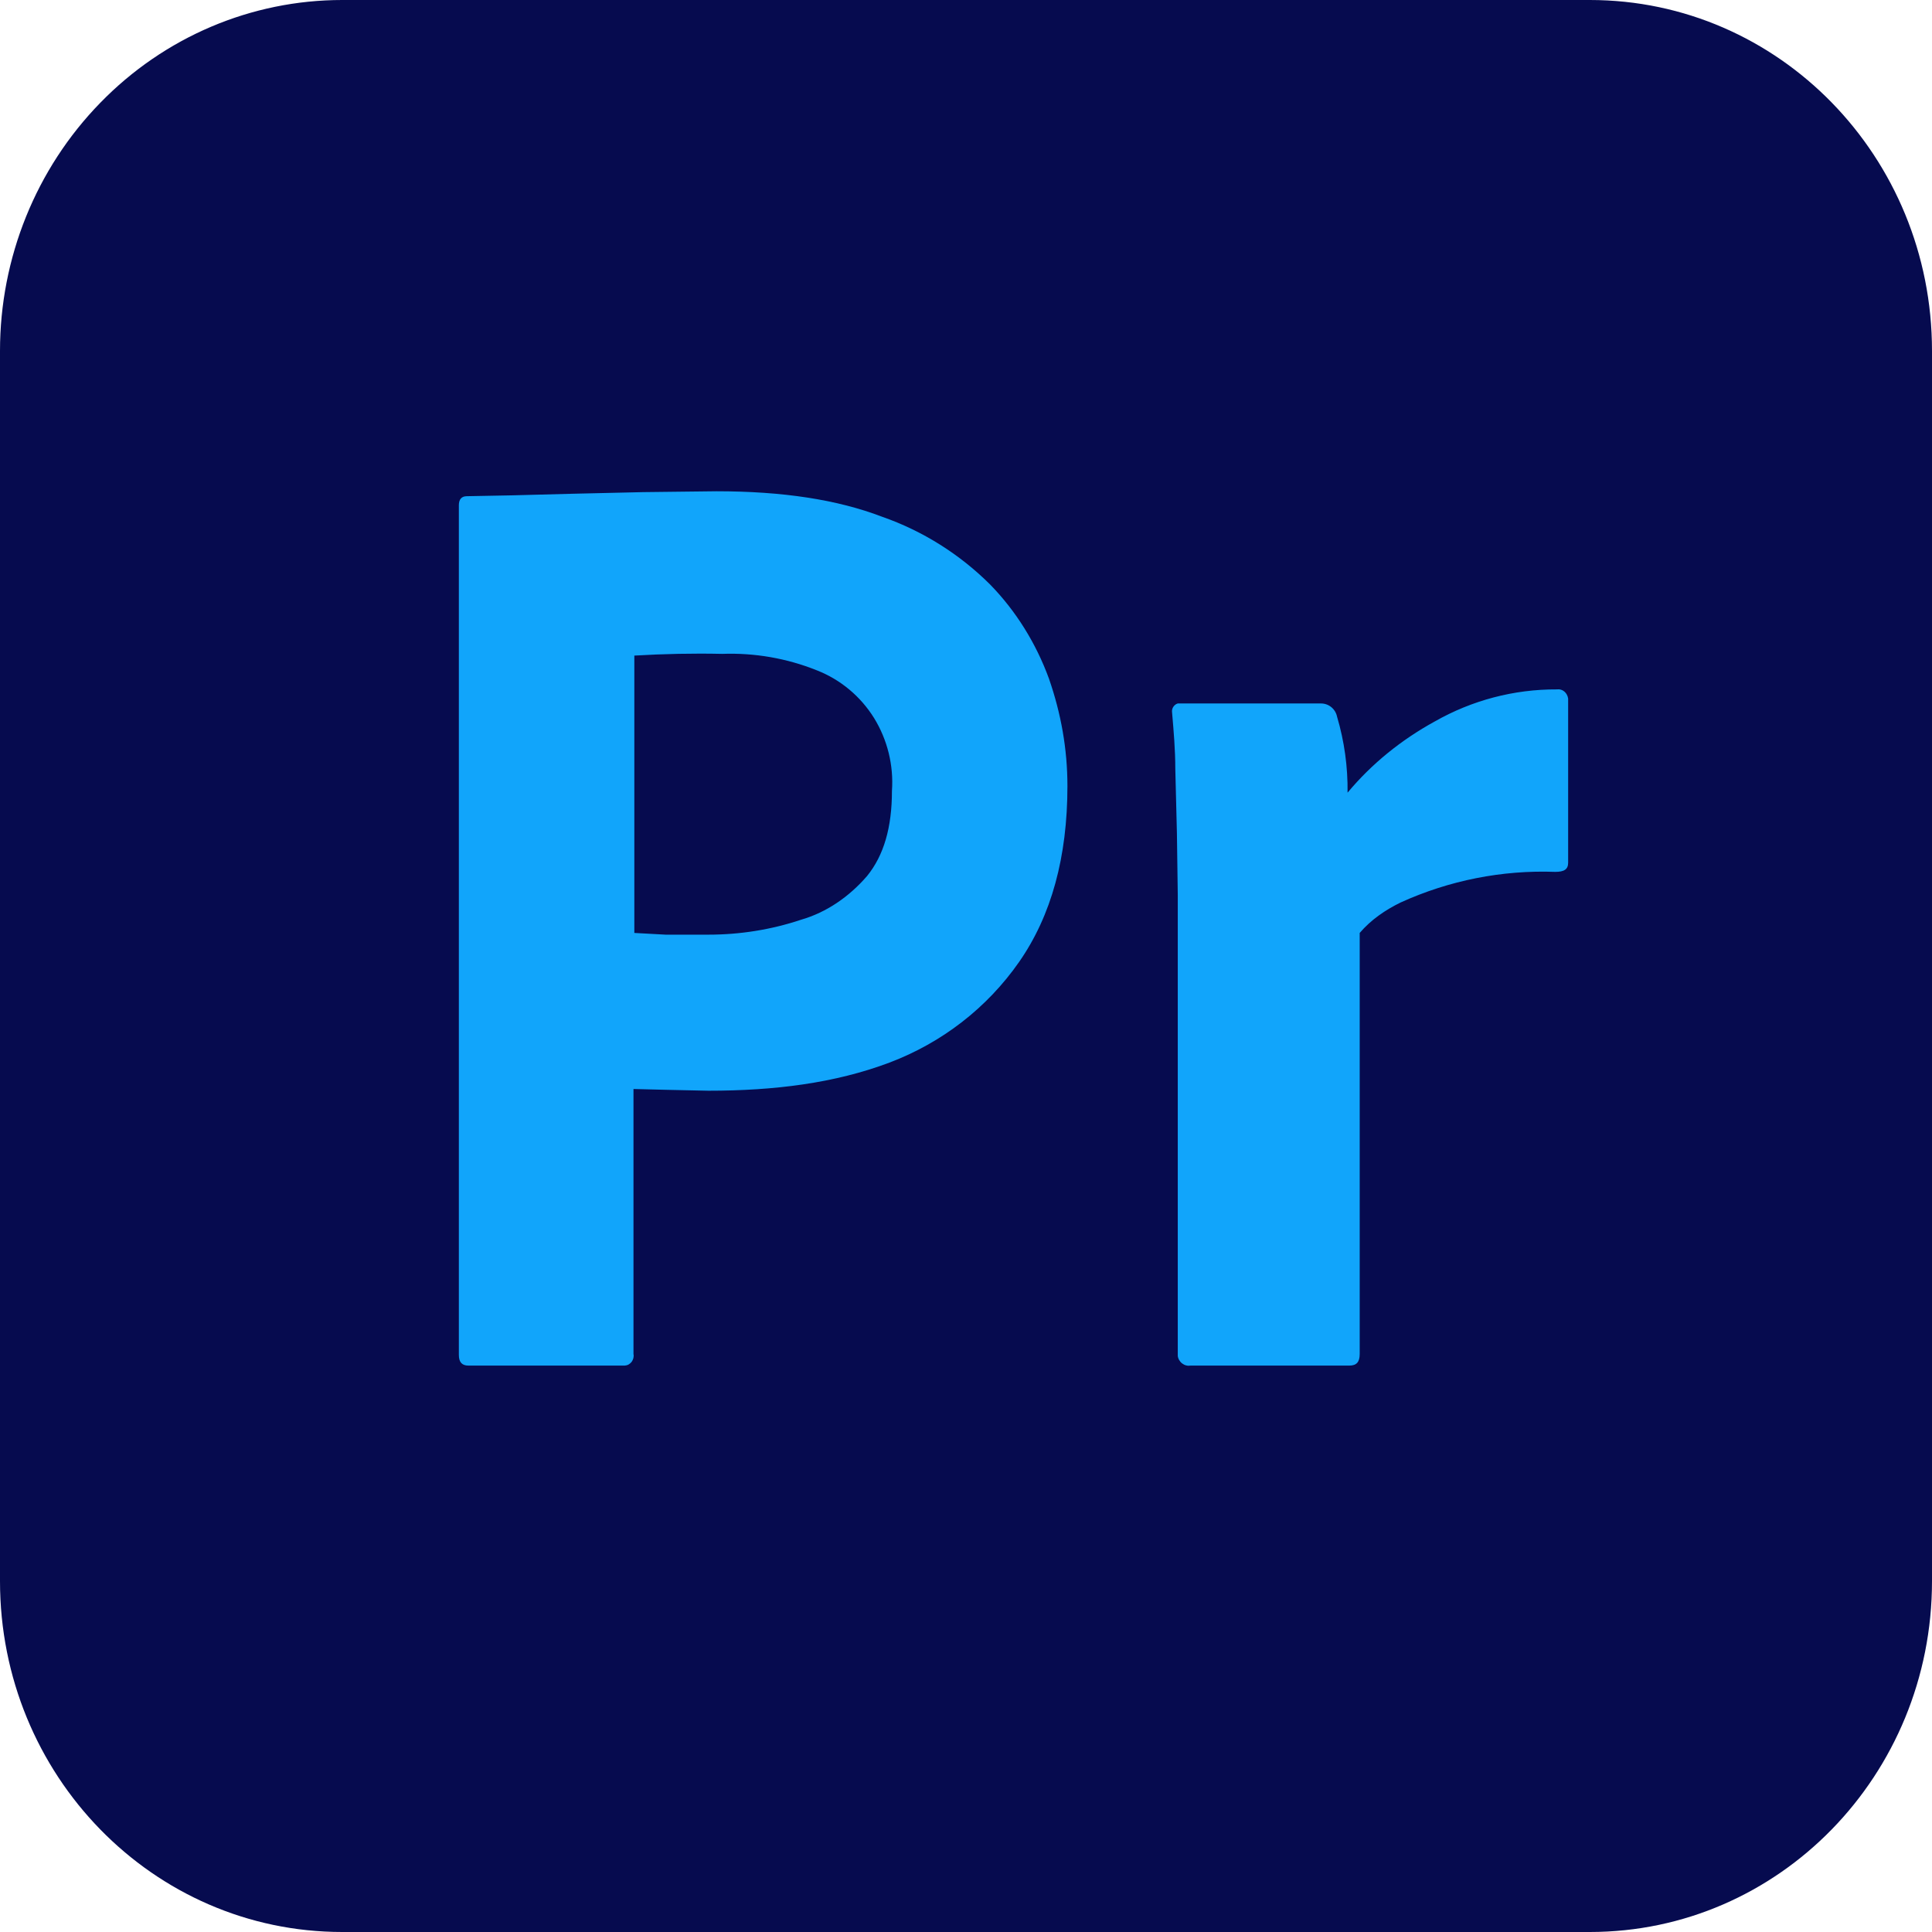
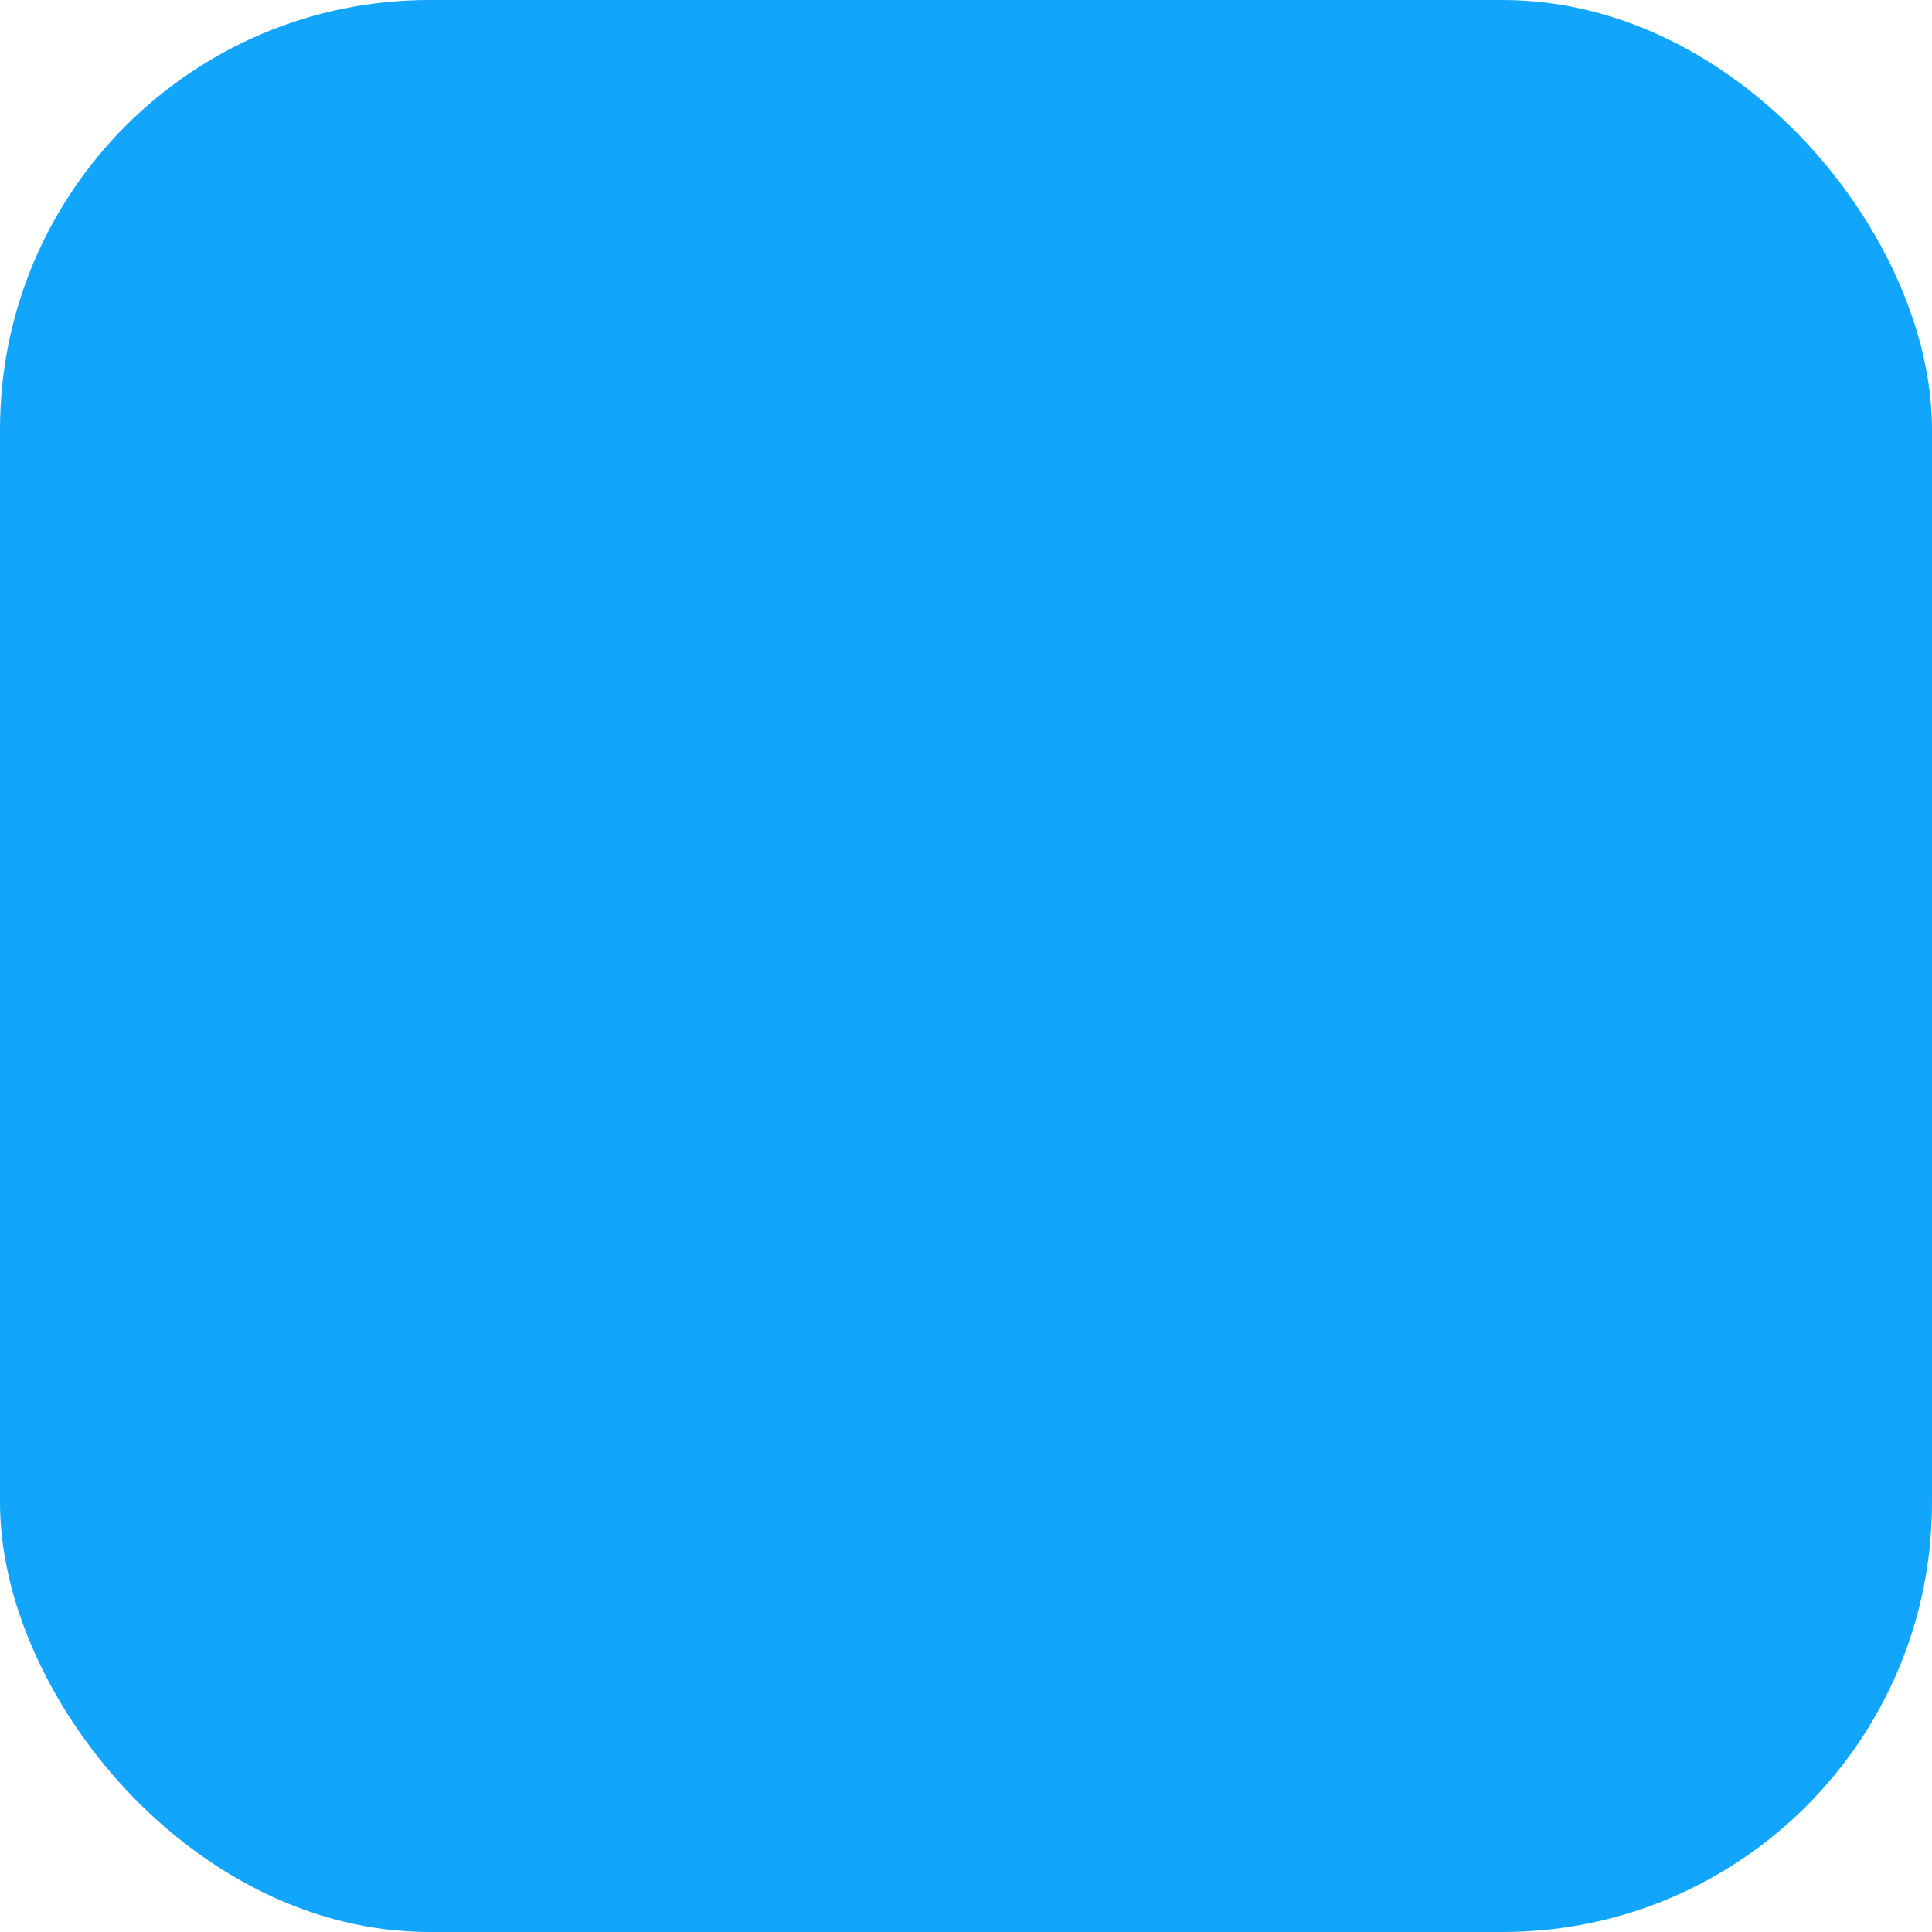
<svg xmlns="http://www.w3.org/2000/svg" width="18" height="18" viewBox="0 0 18 18" fill="none">
  <rect width="18" height="18" rx="4" fill="#11A5FB" />
-   <path d="M7.612 6.246C7.331 6.133 7.03 6.081 6.728 6.092C6.455 6.086 6.182 6.092 5.91 6.108V8.692L6.202 8.708H6.6C6.893 8.708 7.185 8.662 7.463 8.569C7.702 8.5 7.912 8.354 8.078 8.162C8.235 7.969 8.31 7.708 8.31 7.369C8.327 7.13 8.268 6.892 8.143 6.689C8.017 6.487 7.831 6.332 7.612 6.246ZM14.812 0H3.188C2.342 0 1.531 0.344 0.934 0.958C0.336 1.571 0 2.402 0 3.269L0 14.731C0 16.538 1.425 18 3.188 18H14.812C16.575 18 18 16.538 18 14.731V3.269C18 1.462 16.575 0 14.812 0ZM9.495 8.962C9.195 9.392 8.775 9.715 8.287 9.9C7.777 10.092 7.215 10.162 6.6 10.162L6.225 10.154L5.902 10.146V12.615C5.905 12.628 5.904 12.641 5.901 12.654C5.898 12.666 5.892 12.678 5.885 12.688C5.877 12.698 5.867 12.707 5.856 12.713C5.845 12.719 5.833 12.722 5.82 12.723H4.365C4.305 12.723 4.275 12.692 4.275 12.623V4.708C4.275 4.654 4.298 4.623 4.35 4.623L4.77 4.615L5.34 4.6L5.992 4.585L6.675 4.577C7.29 4.577 7.8 4.654 8.22 4.815C8.595 4.946 8.94 5.162 9.225 5.446C9.465 5.692 9.652 5.992 9.773 6.323C9.885 6.646 9.945 6.977 9.945 7.323C9.945 7.985 9.795 8.531 9.495 8.962ZM14.61 6.538V8.038C14.61 8.1 14.572 8.123 14.49 8.123C13.995 8.105 13.503 8.202 13.05 8.408C12.908 8.477 12.773 8.569 12.668 8.692V12.615C12.668 12.692 12.637 12.723 12.57 12.723H11.092C11.079 12.725 11.065 12.725 11.051 12.721C11.037 12.718 11.025 12.711 11.014 12.703C11.002 12.694 10.993 12.683 10.986 12.671C10.979 12.659 10.974 12.645 10.973 12.631V8.338L10.965 7.762L10.95 7.162C10.95 6.985 10.935 6.815 10.92 6.638C10.917 6.62 10.921 6.602 10.931 6.586C10.941 6.571 10.955 6.559 10.973 6.554H12.307C12.383 6.554 12.443 6.608 12.457 6.677C12.525 6.906 12.558 7.145 12.555 7.385C12.78 7.115 13.057 6.892 13.365 6.723C13.714 6.524 14.106 6.421 14.505 6.423C14.557 6.415 14.602 6.454 14.61 6.508V6.538Z" fill="#060B4F" />
</svg>